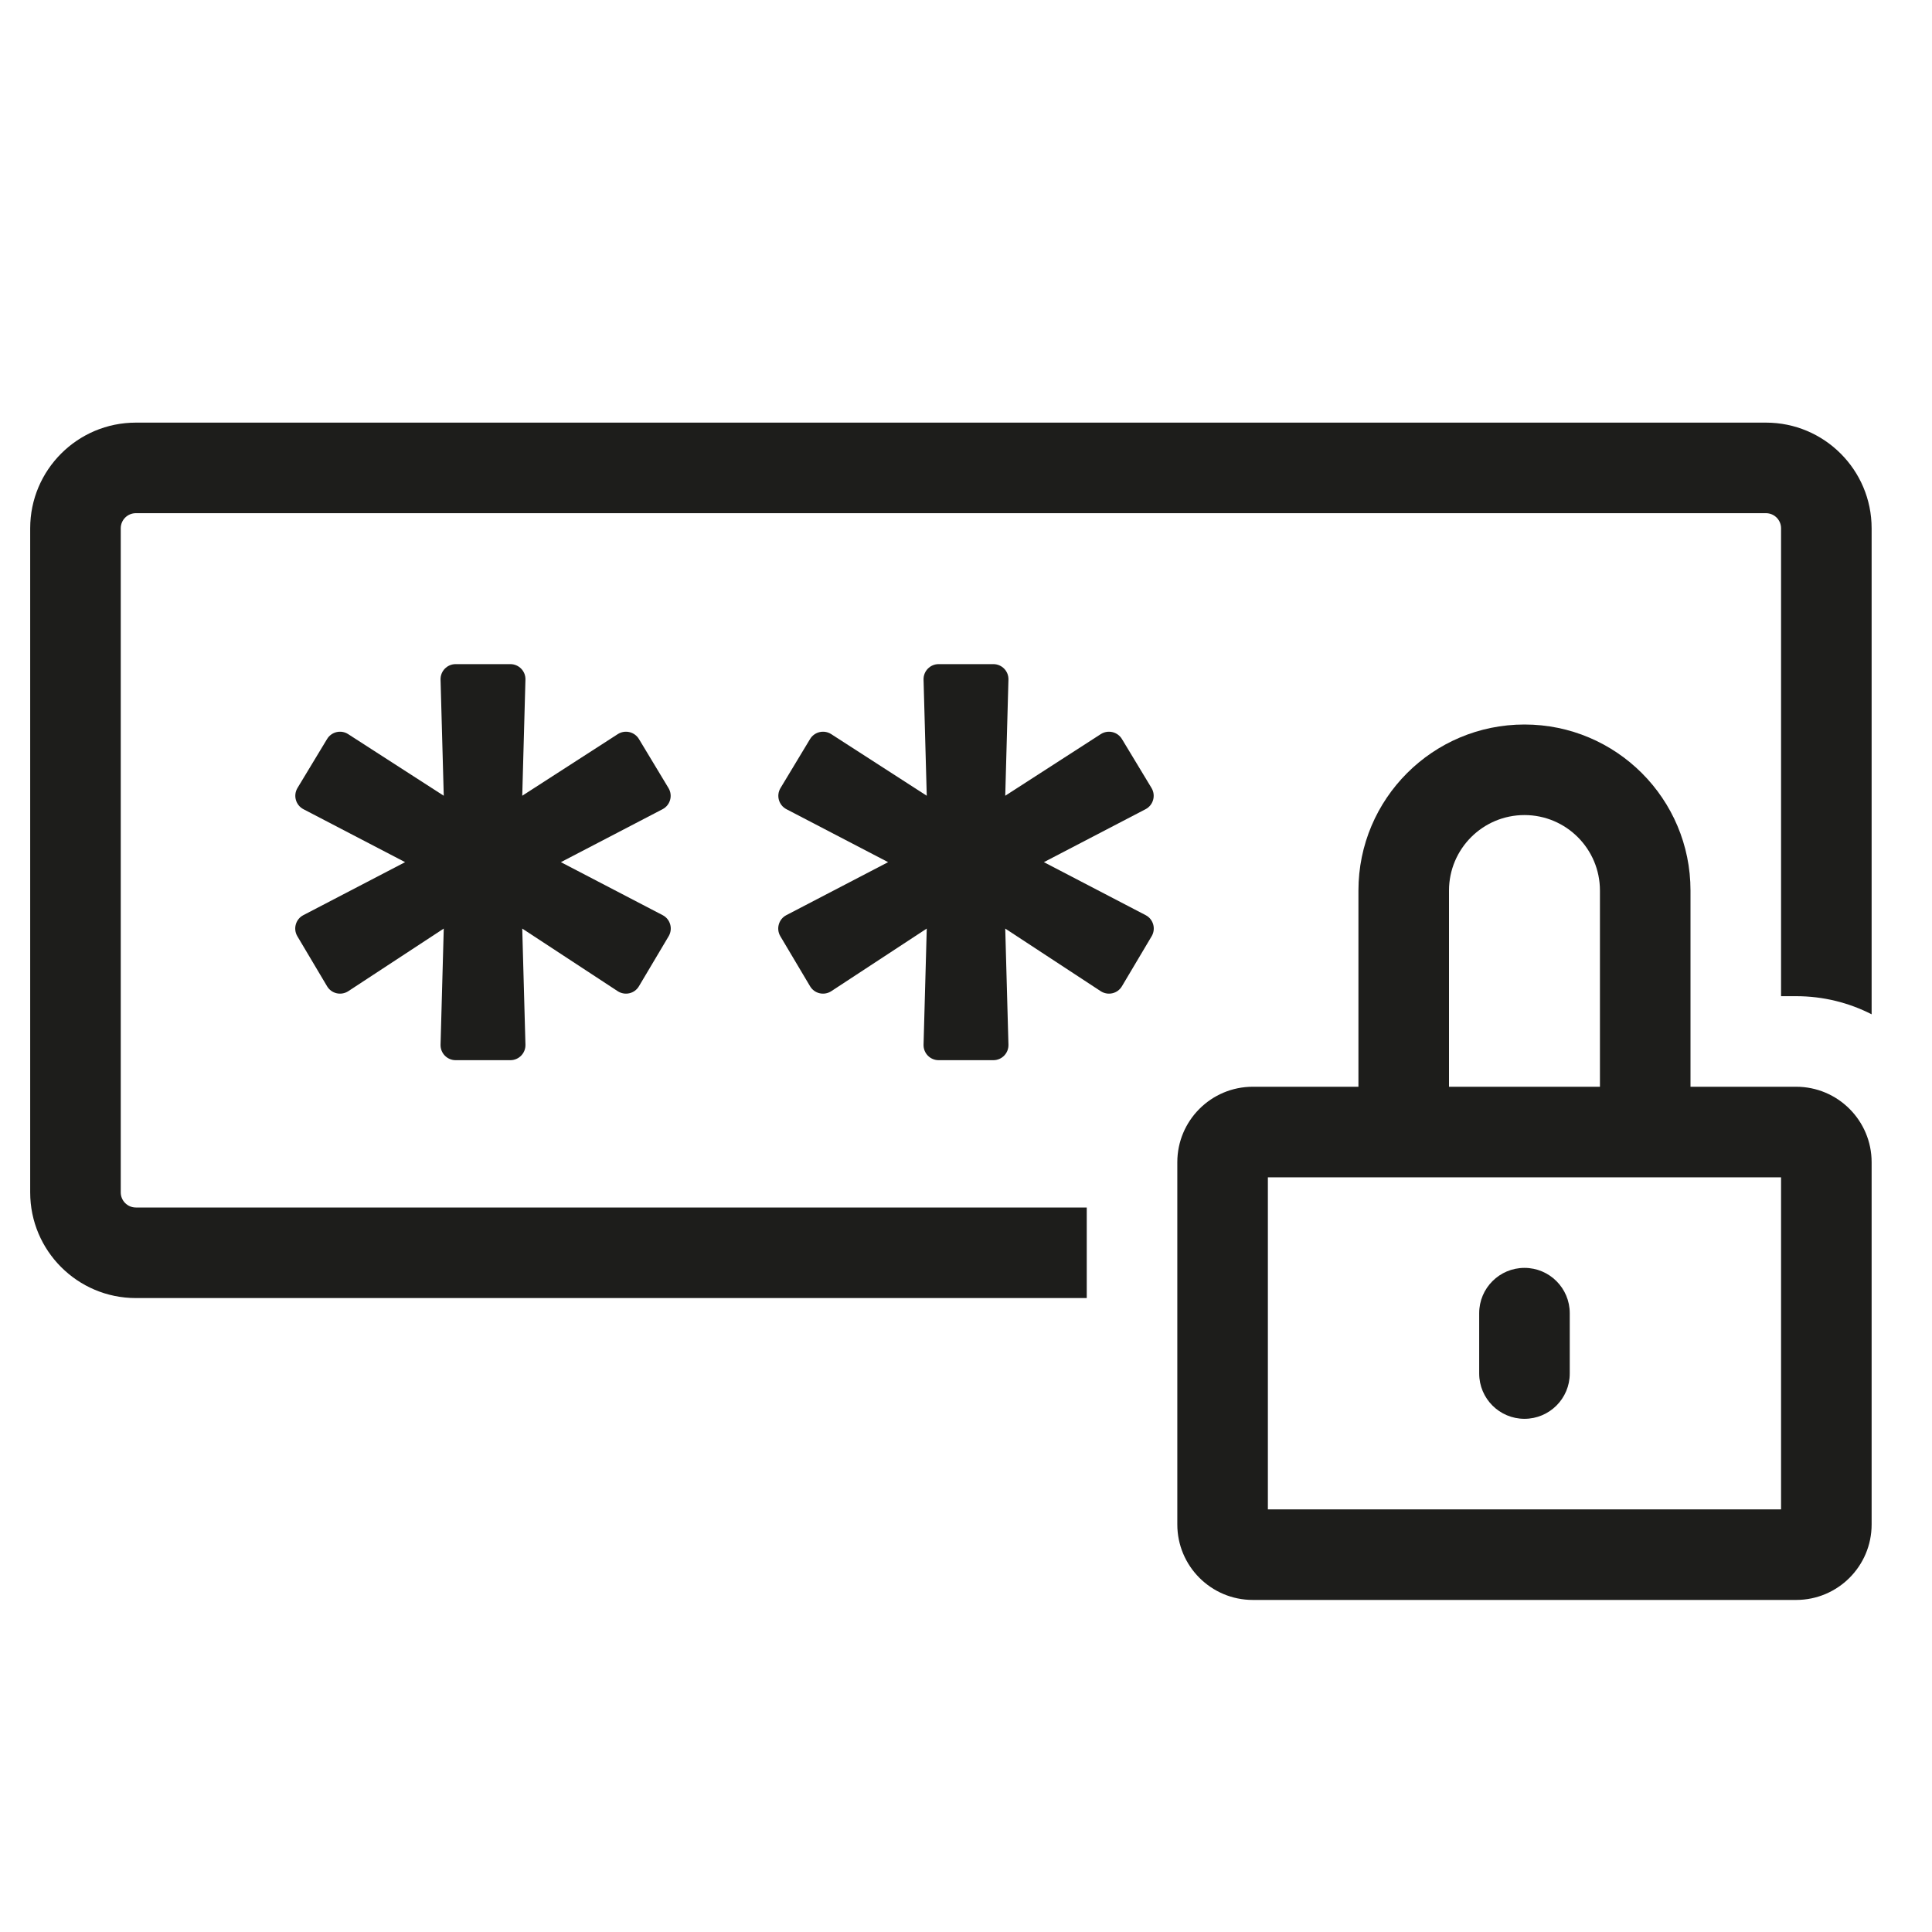
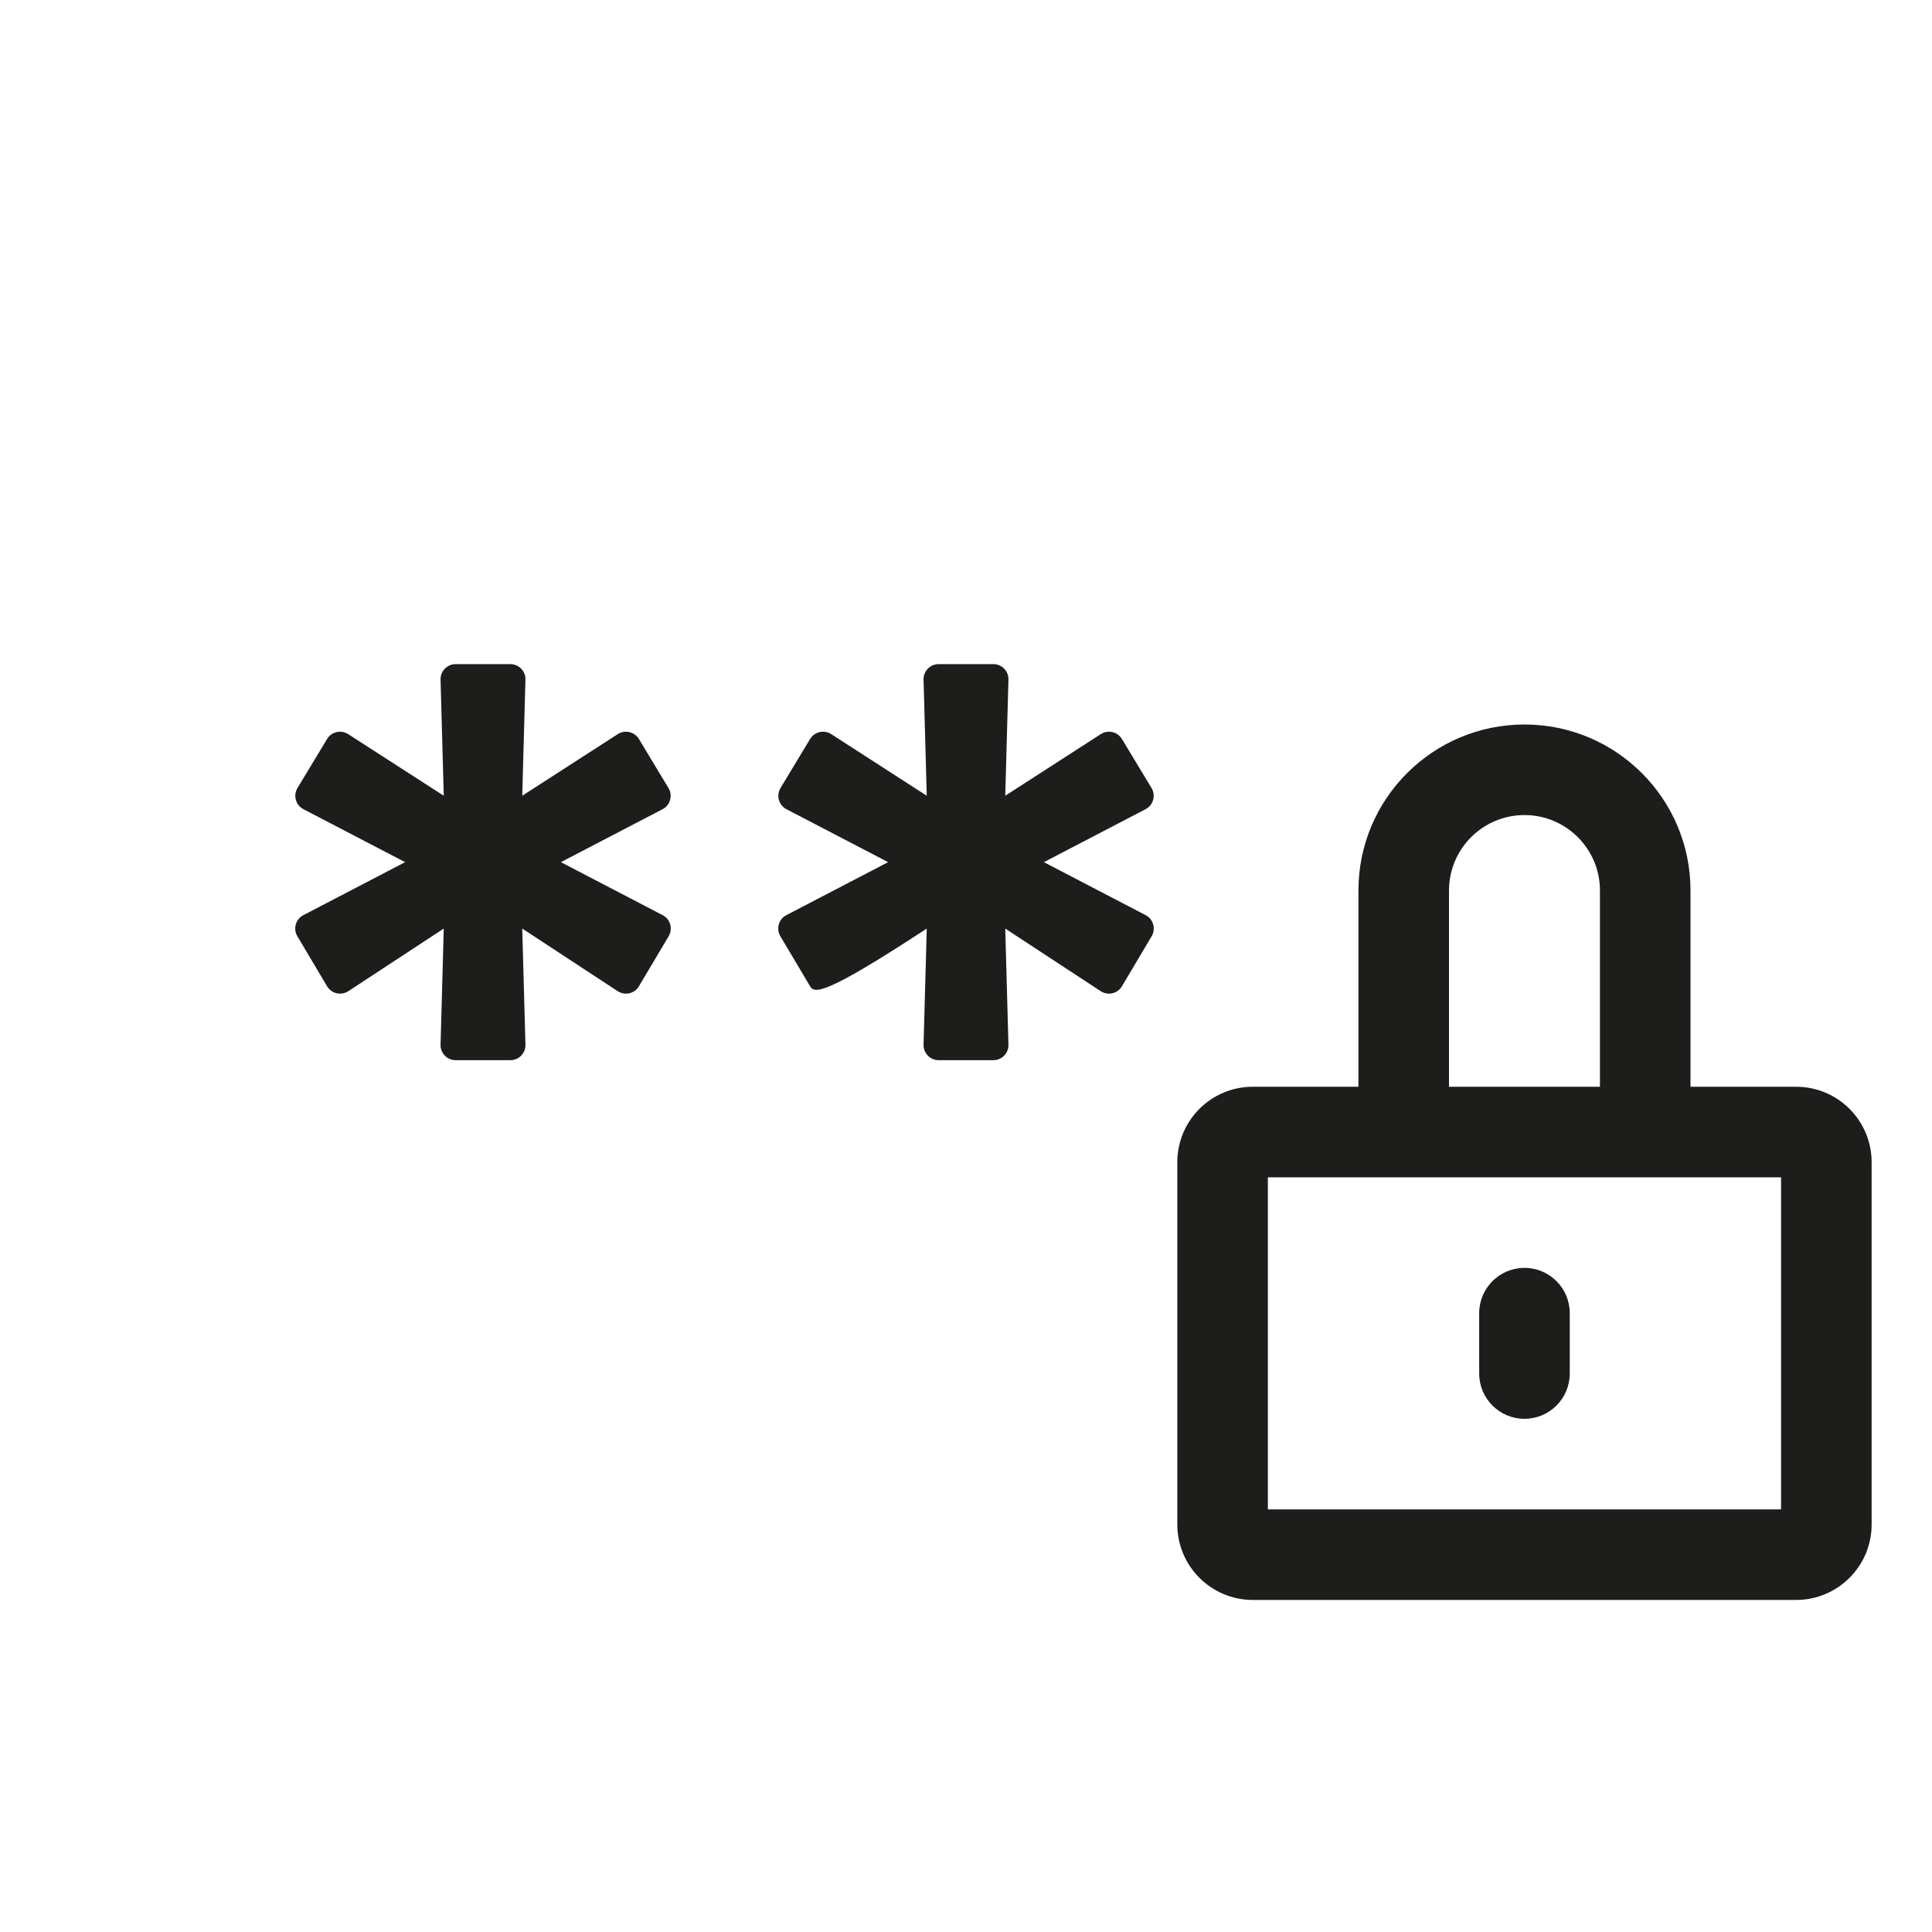
<svg xmlns="http://www.w3.org/2000/svg" width="32" height="32" viewBox="0 0 32 32" fill="none">
-   <path d="M0.5 8.75C0.5 7.784 1.284 7 2.25 7H29.25C30.216 7 31 7.784 31 8.75V16.8C30.625 16.608 30.2 16.5 29.75 16.5H29.5V8.75C29.5 8.612 29.388 8.5 29.25 8.5H2.25C2.112 8.5 2 8.612 2 8.75V19.75C2 19.888 2.112 20 2.25 20H18V21.5H2.25C1.284 21.5 0.5 20.716 0.5 19.75V8.75Z" fill="#1D1D1B" />
  <path d="M5.769 16.417L7.35 15.38L7.297 17.303C7.293 17.444 7.406 17.56 7.547 17.56H8.453C8.594 17.56 8.707 17.444 8.703 17.303L8.65 15.38L10.231 16.417C10.351 16.495 10.511 16.458 10.583 16.335L11.075 15.507C11.148 15.384 11.103 15.224 10.976 15.158L9.29 14.28L10.974 13.403C11.102 13.336 11.147 13.176 11.072 13.052L10.583 12.241C10.51 12.12 10.352 12.083 10.233 12.159L8.65 13.18L8.703 11.257C8.707 11.116 8.594 11 8.453 11H7.547C7.406 11 7.293 11.116 7.297 11.257L7.35 13.18L5.766 12.159C5.648 12.083 5.49 12.12 5.417 12.241L4.927 13.052C4.853 13.176 4.898 13.336 5.026 13.403L6.71 14.28L5.024 15.158C4.897 15.224 4.852 15.384 4.925 15.507L5.417 16.335C5.489 16.458 5.649 16.495 5.769 16.417Z" fill="#1D1D1B" />
-   <path d="M15.35 15.38L13.769 16.417C13.649 16.495 13.489 16.458 13.417 16.335L12.925 15.507C12.852 15.384 12.897 15.224 13.024 15.158L14.71 14.28L13.026 13.403C12.898 13.336 12.853 13.176 12.928 13.052L13.417 12.241C13.49 12.12 13.648 12.083 13.767 12.159L15.35 13.18L15.297 11.257C15.293 11.116 15.406 11 15.547 11H16.453C16.594 11 16.707 11.116 16.703 11.257L16.65 13.18L18.233 12.159C18.352 12.083 18.51 12.12 18.583 12.241L19.073 13.052C19.147 13.176 19.102 13.336 18.974 13.403L17.29 14.28L18.976 15.158C19.103 15.224 19.148 15.384 19.075 15.507L18.583 16.335C18.511 16.458 18.351 16.495 18.231 16.417L16.65 15.38L16.703 17.303C16.707 17.444 16.594 17.56 16.453 17.56H15.547C15.406 17.56 15.293 17.444 15.297 17.303L15.35 15.38Z" fill="#1D1D1B" />
+   <path d="M15.35 15.38C13.649 16.495 13.489 16.458 13.417 16.335L12.925 15.507C12.852 15.384 12.897 15.224 13.024 15.158L14.71 14.28L13.026 13.403C12.898 13.336 12.853 13.176 12.928 13.052L13.417 12.241C13.49 12.12 13.648 12.083 13.767 12.159L15.35 13.18L15.297 11.257C15.293 11.116 15.406 11 15.547 11H16.453C16.594 11 16.707 11.116 16.703 11.257L16.65 13.18L18.233 12.159C18.352 12.083 18.51 12.12 18.583 12.241L19.073 13.052C19.147 13.176 19.102 13.336 18.974 13.403L17.29 14.28L18.976 15.158C19.103 15.224 19.148 15.384 19.075 15.507L18.583 16.335C18.511 16.458 18.351 16.495 18.231 16.417L16.65 15.38L16.703 17.303C16.707 17.444 16.594 17.56 16.453 17.56H15.547C15.406 17.56 15.293 17.444 15.297 17.303L15.35 15.38Z" fill="#1D1D1B" />
  <path d="M25.25 21C25.664 21 26 21.336 26 21.75V22.75C26 23.164 25.664 23.5 25.25 23.5C24.836 23.5 24.5 23.164 24.5 22.75V21.75C24.5 21.336 24.836 21 25.25 21Z" fill="#1D1D1B" />
  <path fill-rule="evenodd" clip-rule="evenodd" d="M25.25 12C23.731 12 22.5 13.231 22.5 14.75V18H20.75C20.06 18 19.5 18.56 19.5 19.25V25.25C19.5 25.94 20.06 26.5 20.75 26.5H29.75C30.44 26.5 31 25.94 31 25.25V19.25C31 18.56 30.44 18 29.75 18H28V14.75C28 13.231 26.769 12 25.25 12ZM26.5 18V14.75C26.5 14.06 25.94 13.5 25.25 13.5C24.56 13.5 24 14.06 24 14.75V18H26.5ZM21 25V19.5H29.5V25H21Z" fill="#1D1D1B" />
</svg>